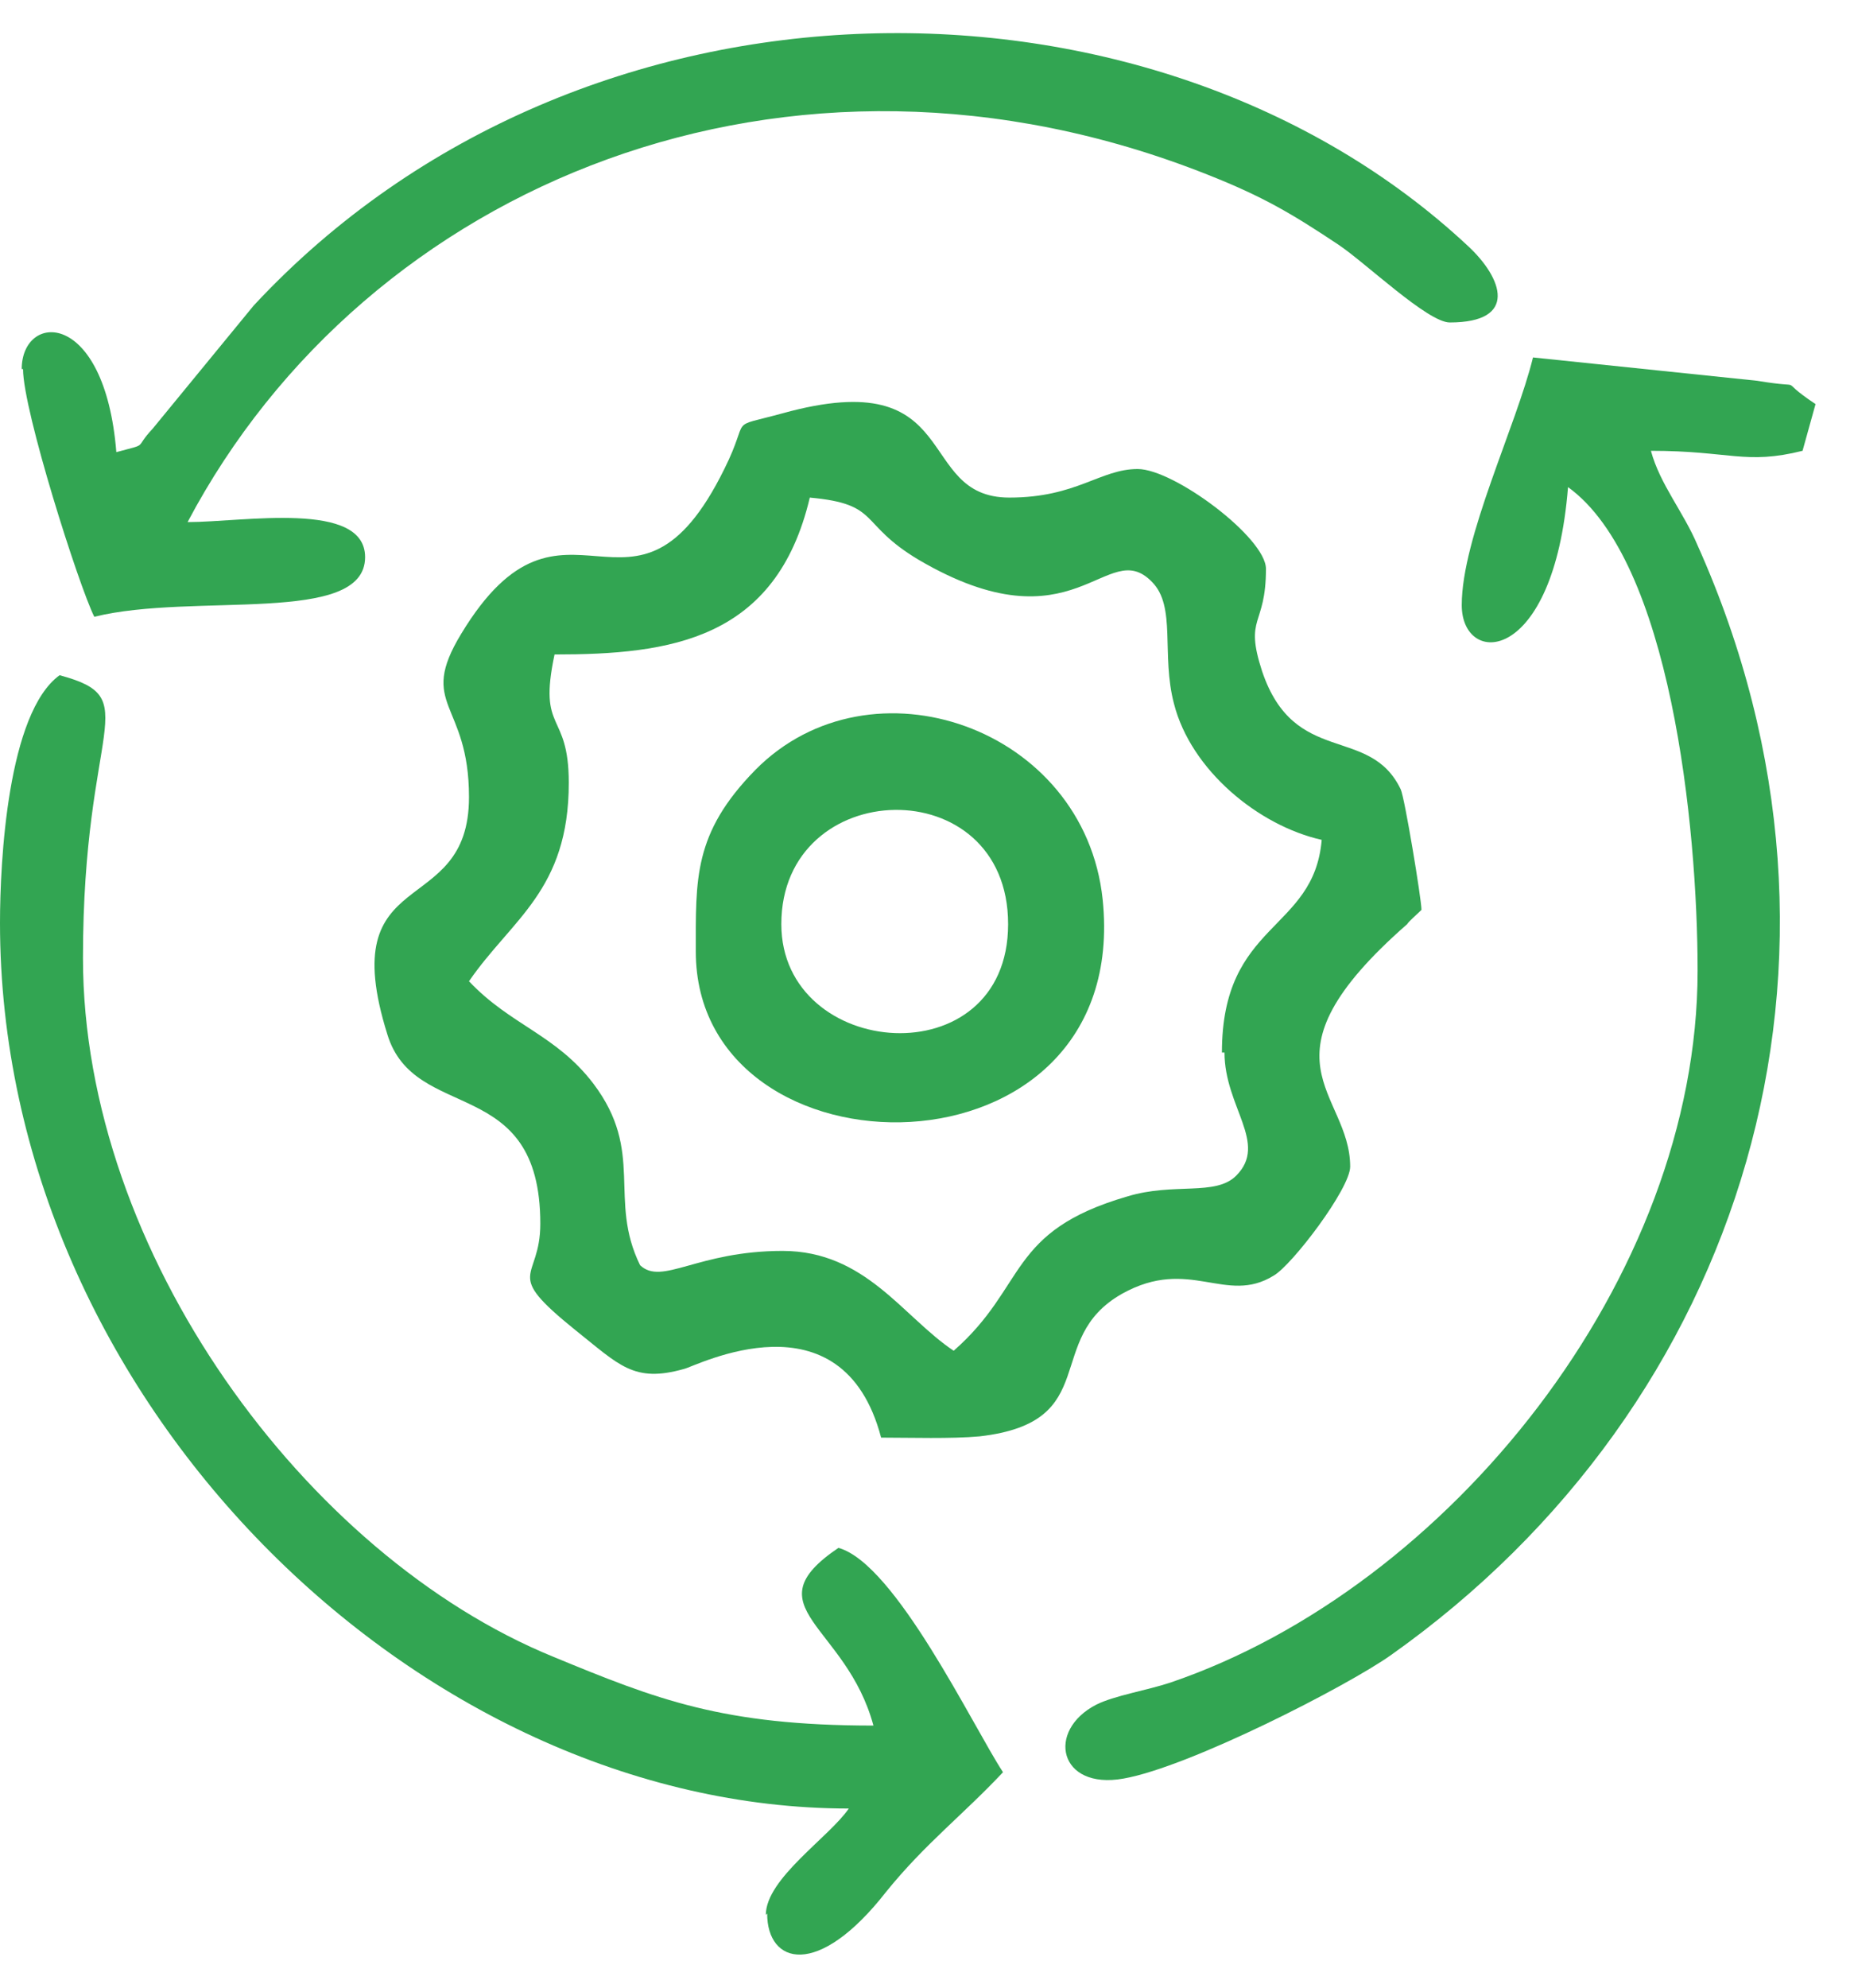
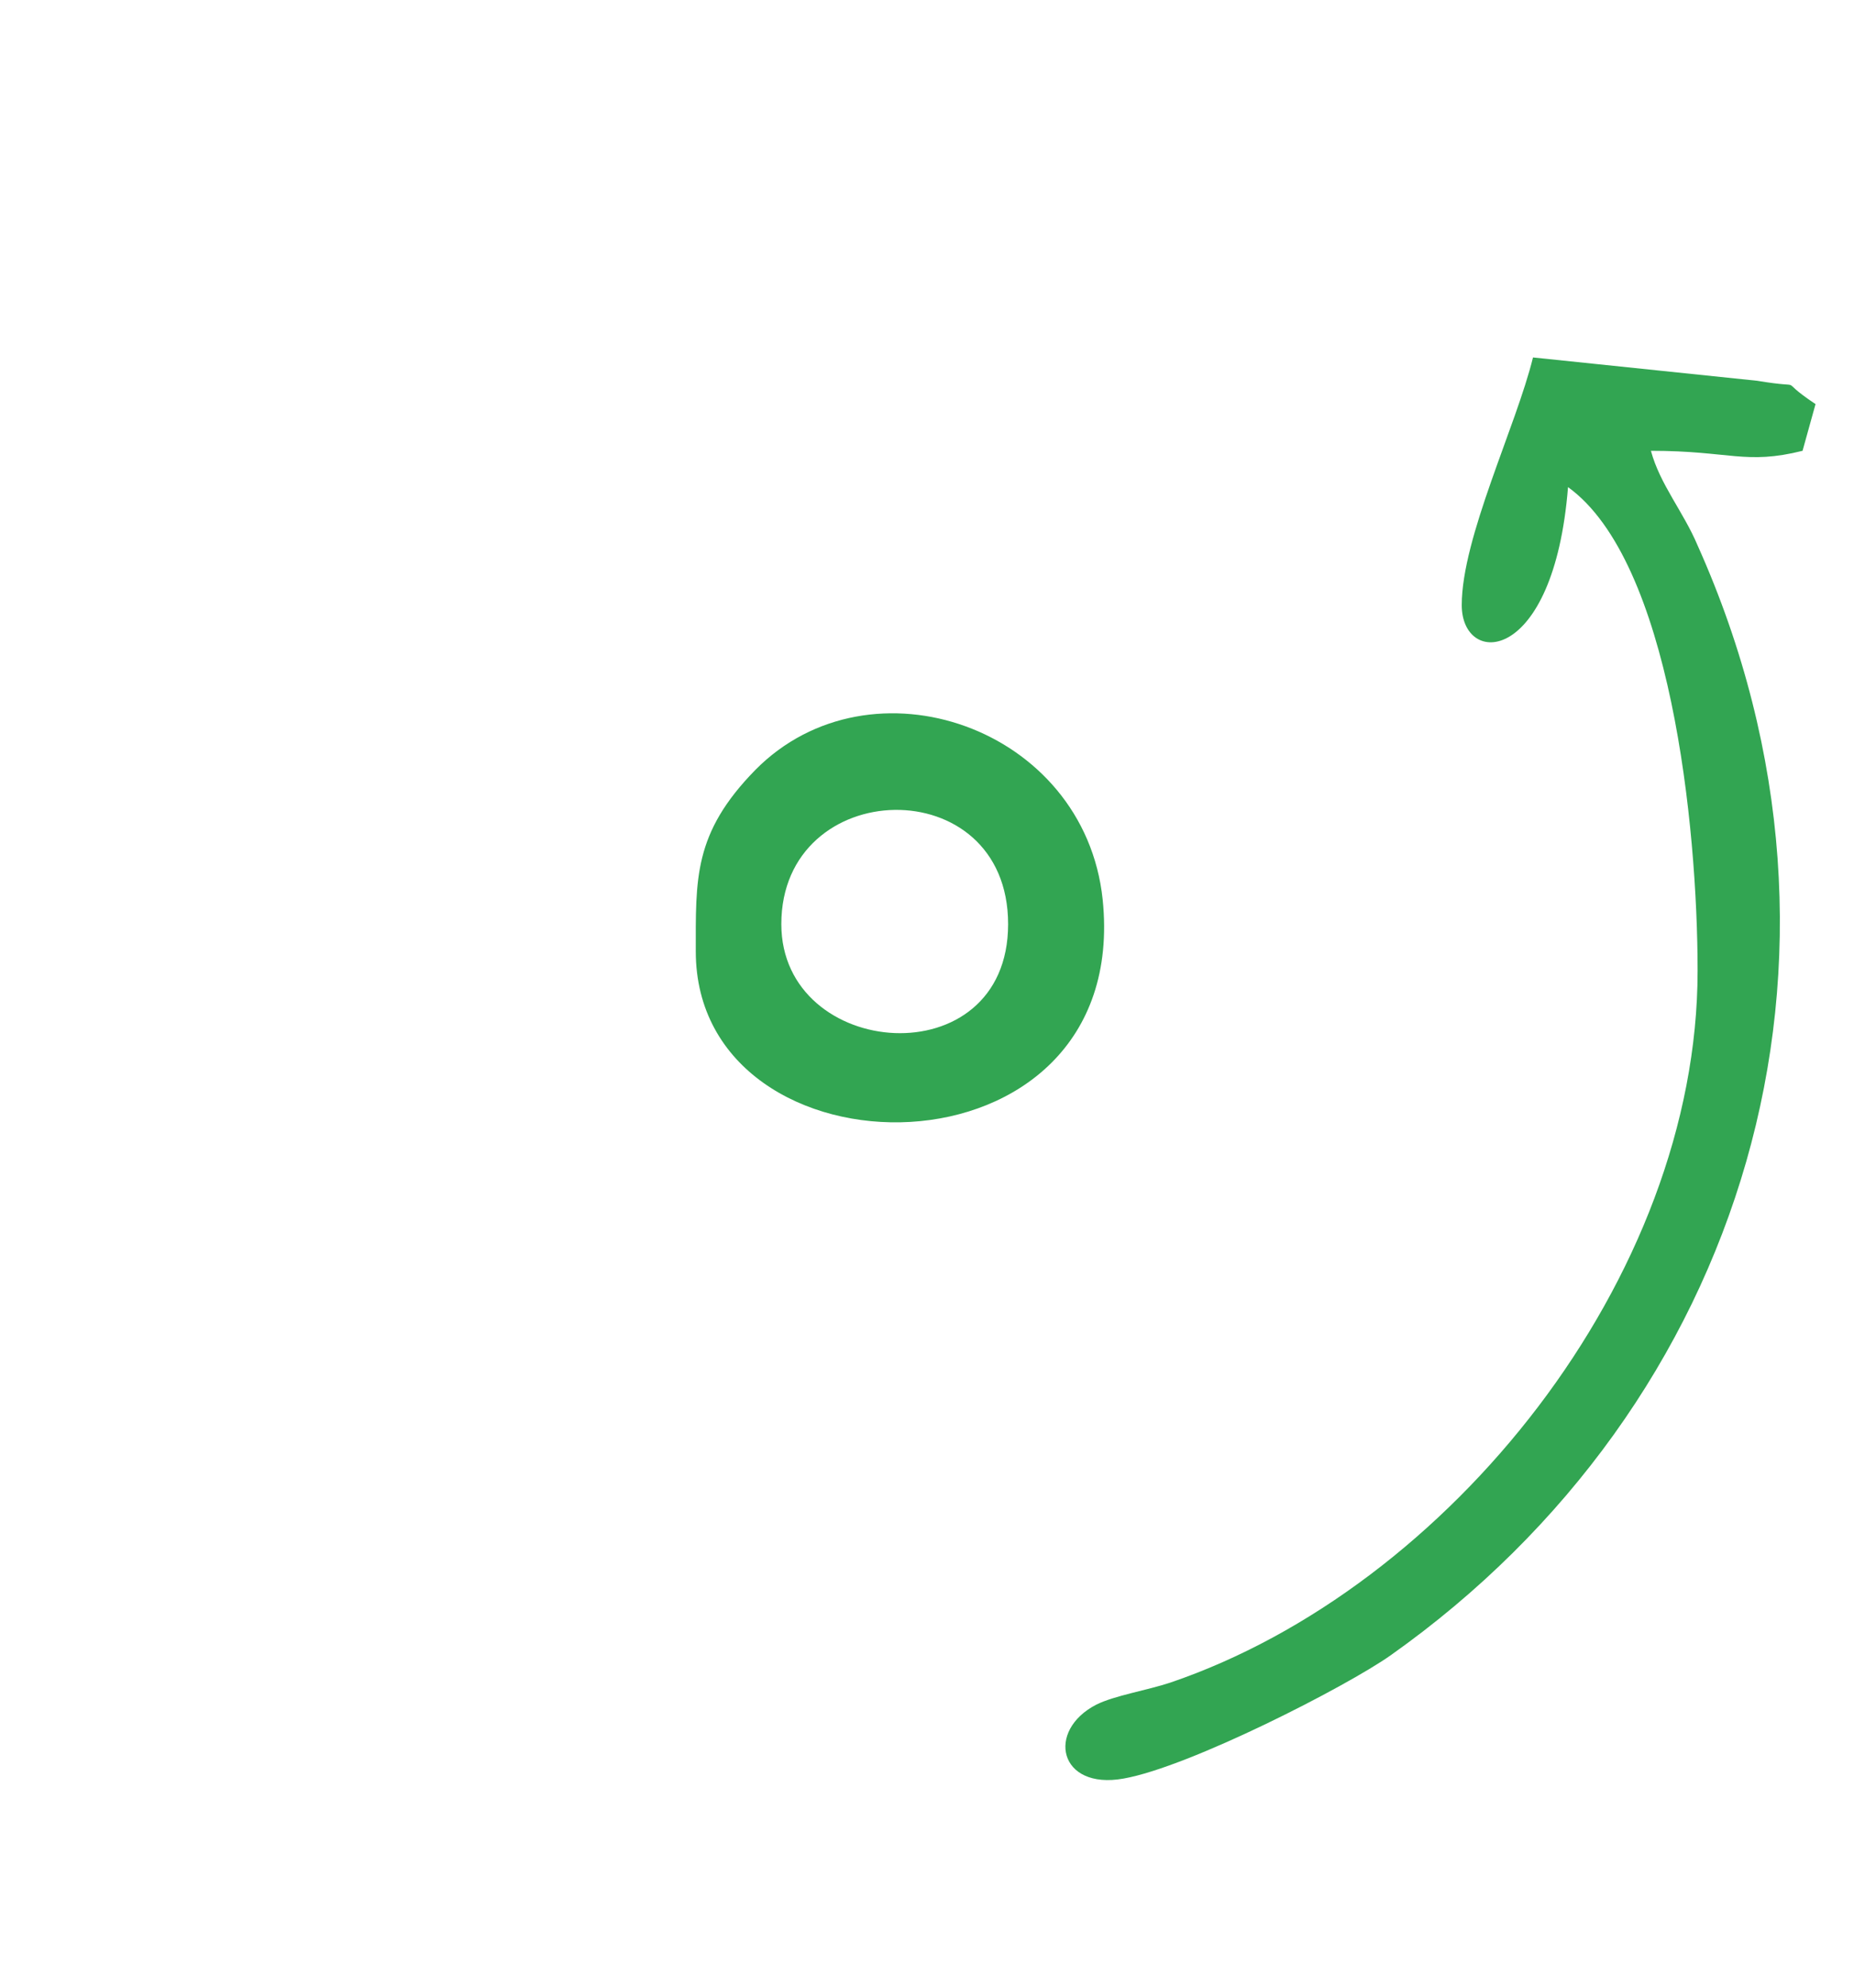
<svg xmlns="http://www.w3.org/2000/svg" width="28" height="30" viewBox="0 0 28 30" fill="none">
-   <path fill-rule="evenodd" clip-rule="evenodd" d="M18.454 15.886C18.454 13.909 19.843 14.066 19.961 12.676C19.002 12.461 17.984 11.62 17.73 10.621C17.534 9.878 17.769 9.154 17.397 8.782C16.712 8.077 16.242 9.839 13.874 8.449C12.954 7.901 13.307 7.608 12.23 7.51C11.722 9.663 10.117 9.878 8.375 9.878C8.121 11.072 8.59 10.719 8.59 11.815C8.59 13.44 7.729 13.87 7.083 14.81C7.71 15.475 8.395 15.612 8.962 16.356C9.745 17.393 9.177 18.098 9.667 19.096C9.999 19.409 10.528 18.88 11.819 18.88C13.072 18.88 13.639 19.878 14.403 20.387C15.518 19.409 15.205 18.587 17.025 18.058C17.73 17.843 18.356 18.058 18.669 17.745C19.158 17.256 18.493 16.708 18.493 15.886H18.454ZM8.16 18.469C8.16 16.199 6.261 16.962 5.85 15.612C5.028 12.989 7.083 13.909 7.083 12.031C7.083 10.582 6.3 10.661 6.966 9.565C8.531 6.981 9.569 9.858 10.939 7.079C11.35 6.257 10.958 6.473 11.819 6.238C14.579 5.474 13.796 7.51 15.244 7.51C16.262 7.51 16.614 7.079 17.182 7.079C17.73 7.079 19.119 8.116 19.119 8.586C19.119 9.467 18.787 9.291 19.061 10.132C19.55 11.58 20.685 10.935 21.154 11.913C21.213 12.031 21.468 13.577 21.468 13.733C21.409 13.792 21.272 13.909 21.252 13.948C18.904 16.003 20.391 16.473 20.391 17.608C20.391 17.941 19.511 19.096 19.237 19.252C18.512 19.702 17.965 18.959 16.947 19.526C15.733 20.211 16.673 21.464 14.794 21.679C14.364 21.718 13.757 21.698 13.307 21.698C12.72 19.467 10.508 20.622 10.332 20.661C9.569 20.877 9.353 20.602 8.688 20.074C7.573 19.174 8.16 19.35 8.16 18.469Z" fill="#32A552" />
  <path fill-rule="evenodd" clip-rule="evenodd" d="M25.638 14.651C25.638 12.46 25.227 8.467 23.681 7.352C23.466 10.052 22.076 10.072 22.076 9.133C22.076 8.115 22.898 6.432 23.152 5.395L26.538 5.747C27.36 5.884 26.773 5.669 27.419 6.099L27.223 6.804C26.362 7.019 26.127 6.804 24.933 6.804C25.07 7.312 25.423 7.723 25.638 8.232C28.437 14.475 26.343 21.208 21 24.985C20.334 25.454 17.966 26.668 16.968 26.844C15.99 27.02 15.794 26.12 16.557 25.728C16.831 25.591 17.32 25.513 17.673 25.396C21.88 23.967 25.638 19.29 25.638 14.651Z" fill="#32A552" />
-   <path fill-rule="evenodd" clip-rule="evenodd" d="M11.566 28.901C11.566 28.353 12.525 27.727 12.819 27.296C6.321 27.296 0 21.131 0 13.929C0 12.99 0.117 10.759 0.9 10.191C2.211 10.544 1.253 10.896 1.253 14.458C1.253 18.9 4.619 23.48 8.357 25.006C9.922 25.652 10.92 26.044 13.191 26.044C12.78 24.517 11.331 24.263 12.662 23.362C13.523 23.597 14.697 26.063 15.148 26.748C14.541 27.394 13.973 27.825 13.386 28.549C12.349 29.879 11.586 29.645 11.586 28.881L11.566 28.901Z" fill="#32A552" />
-   <path fill-rule="evenodd" clip-rule="evenodd" d="M0.328 5.571C0.328 4.71 1.581 4.651 1.757 6.824C2.266 6.687 2.011 6.784 2.305 6.471L3.831 4.612C8.802 -0.731 17.452 -0.692 22.169 3.712C22.697 4.201 22.932 4.867 21.895 4.867C21.562 4.867 20.623 3.966 20.212 3.692C19.507 3.223 19.077 2.968 18.235 2.635C11.914 0.13 5.534 2.772 2.833 7.88C3.675 7.88 5.514 7.548 5.514 8.409C5.514 9.446 2.931 8.937 1.424 9.309C1.189 8.839 0.348 6.197 0.348 5.571H0.328Z" fill="#32A552" />
  <path fill-rule="evenodd" clip-rule="evenodd" d="M11.8 13.948C11.8 16.003 15.225 16.277 15.225 13.948C15.225 11.6 11.8 11.698 11.8 13.948ZM10.508 14.379C10.508 13.263 10.469 12.578 11.408 11.62C13.15 9.858 16.379 10.974 16.653 13.576C17.103 17.941 10.508 17.902 10.508 14.359V14.379Z" fill="#32A552" />
</svg>